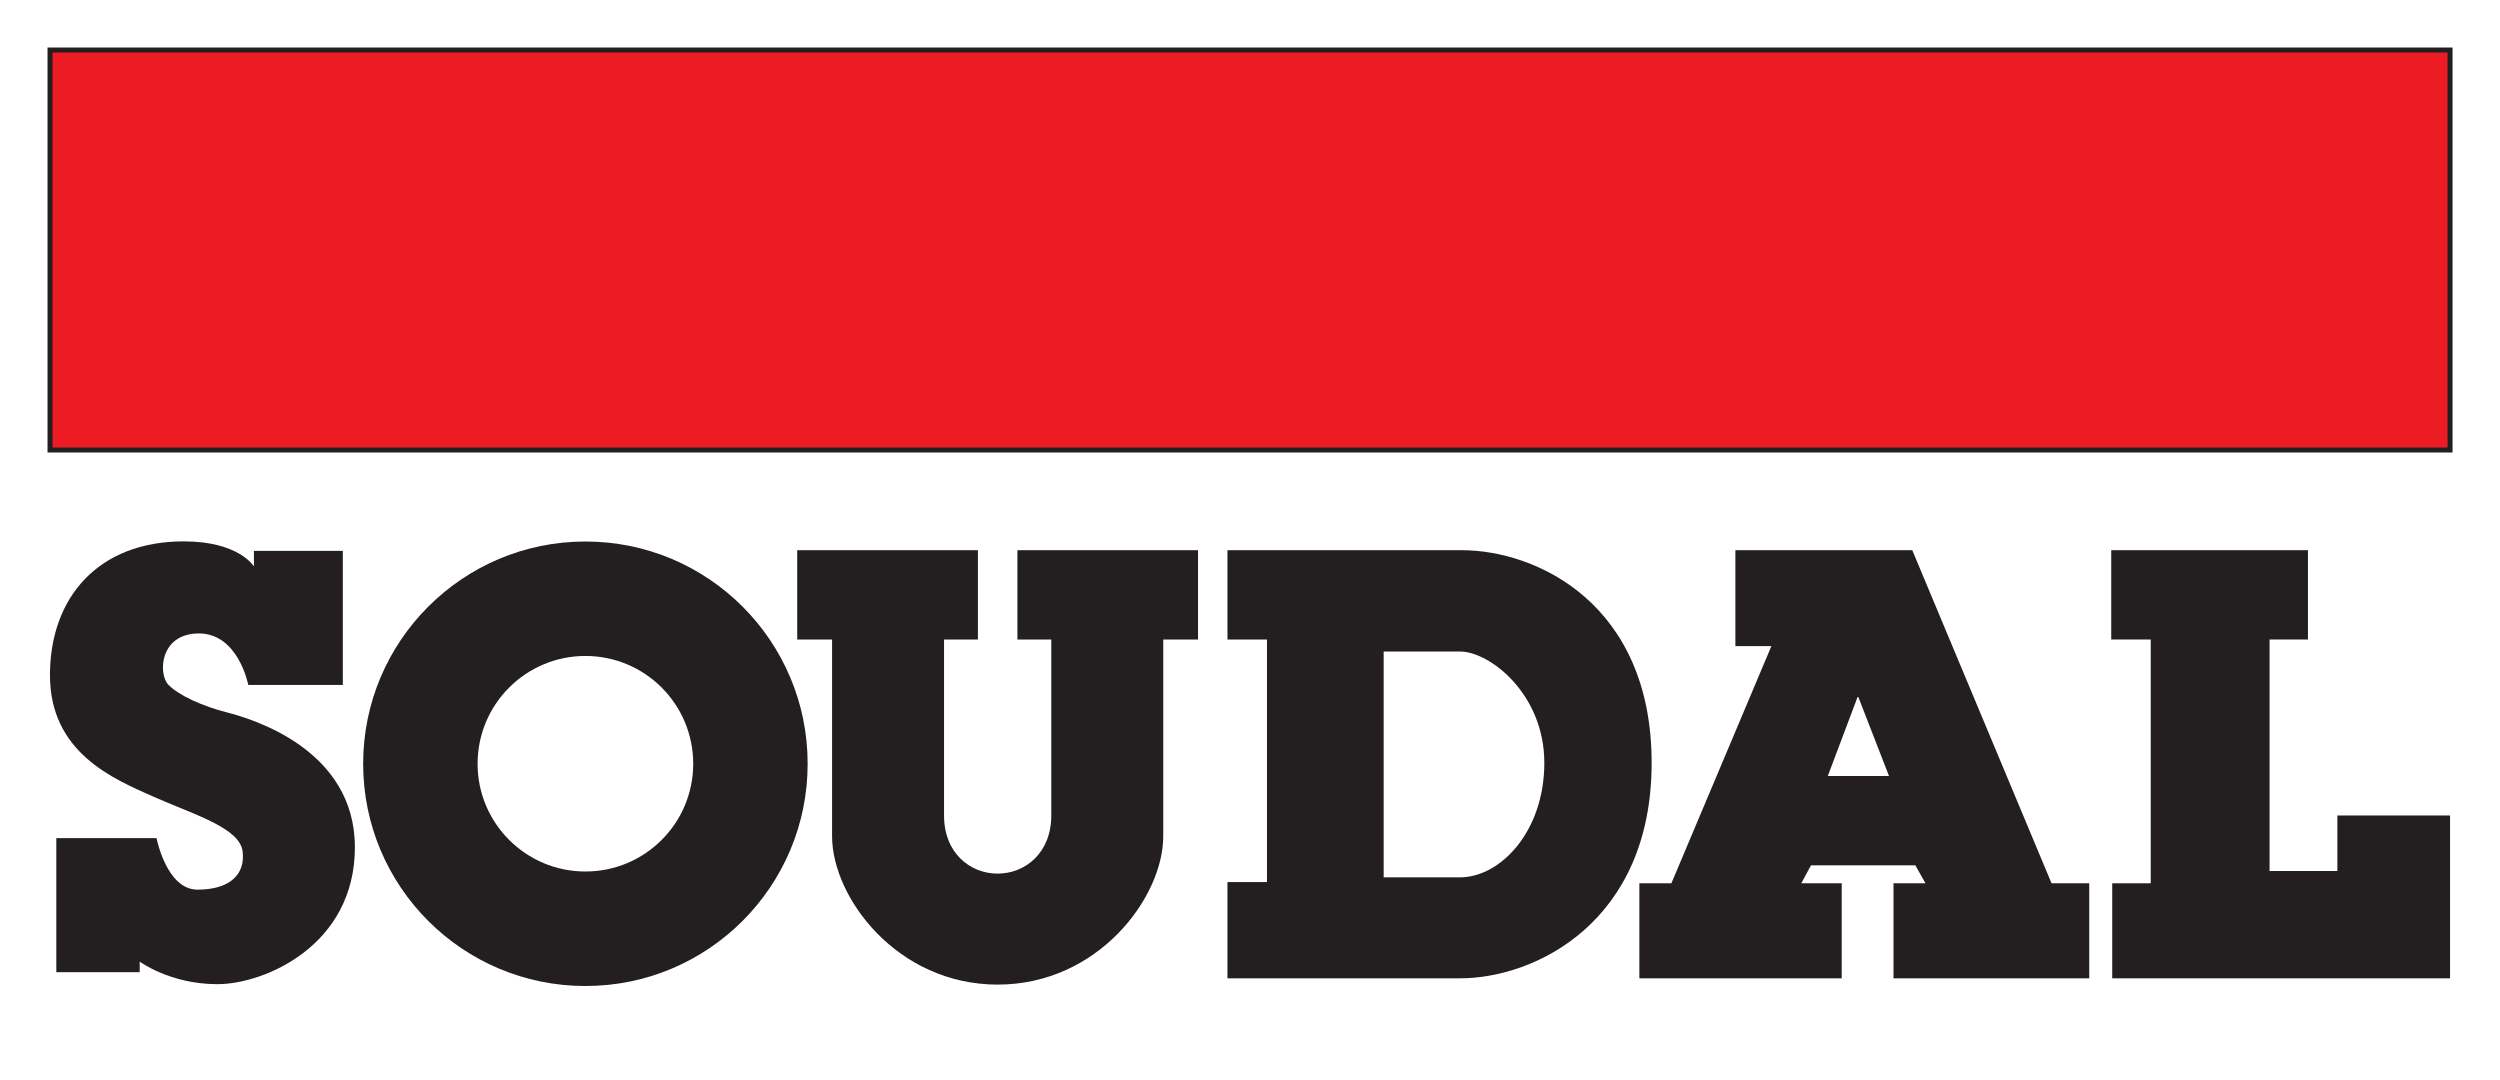
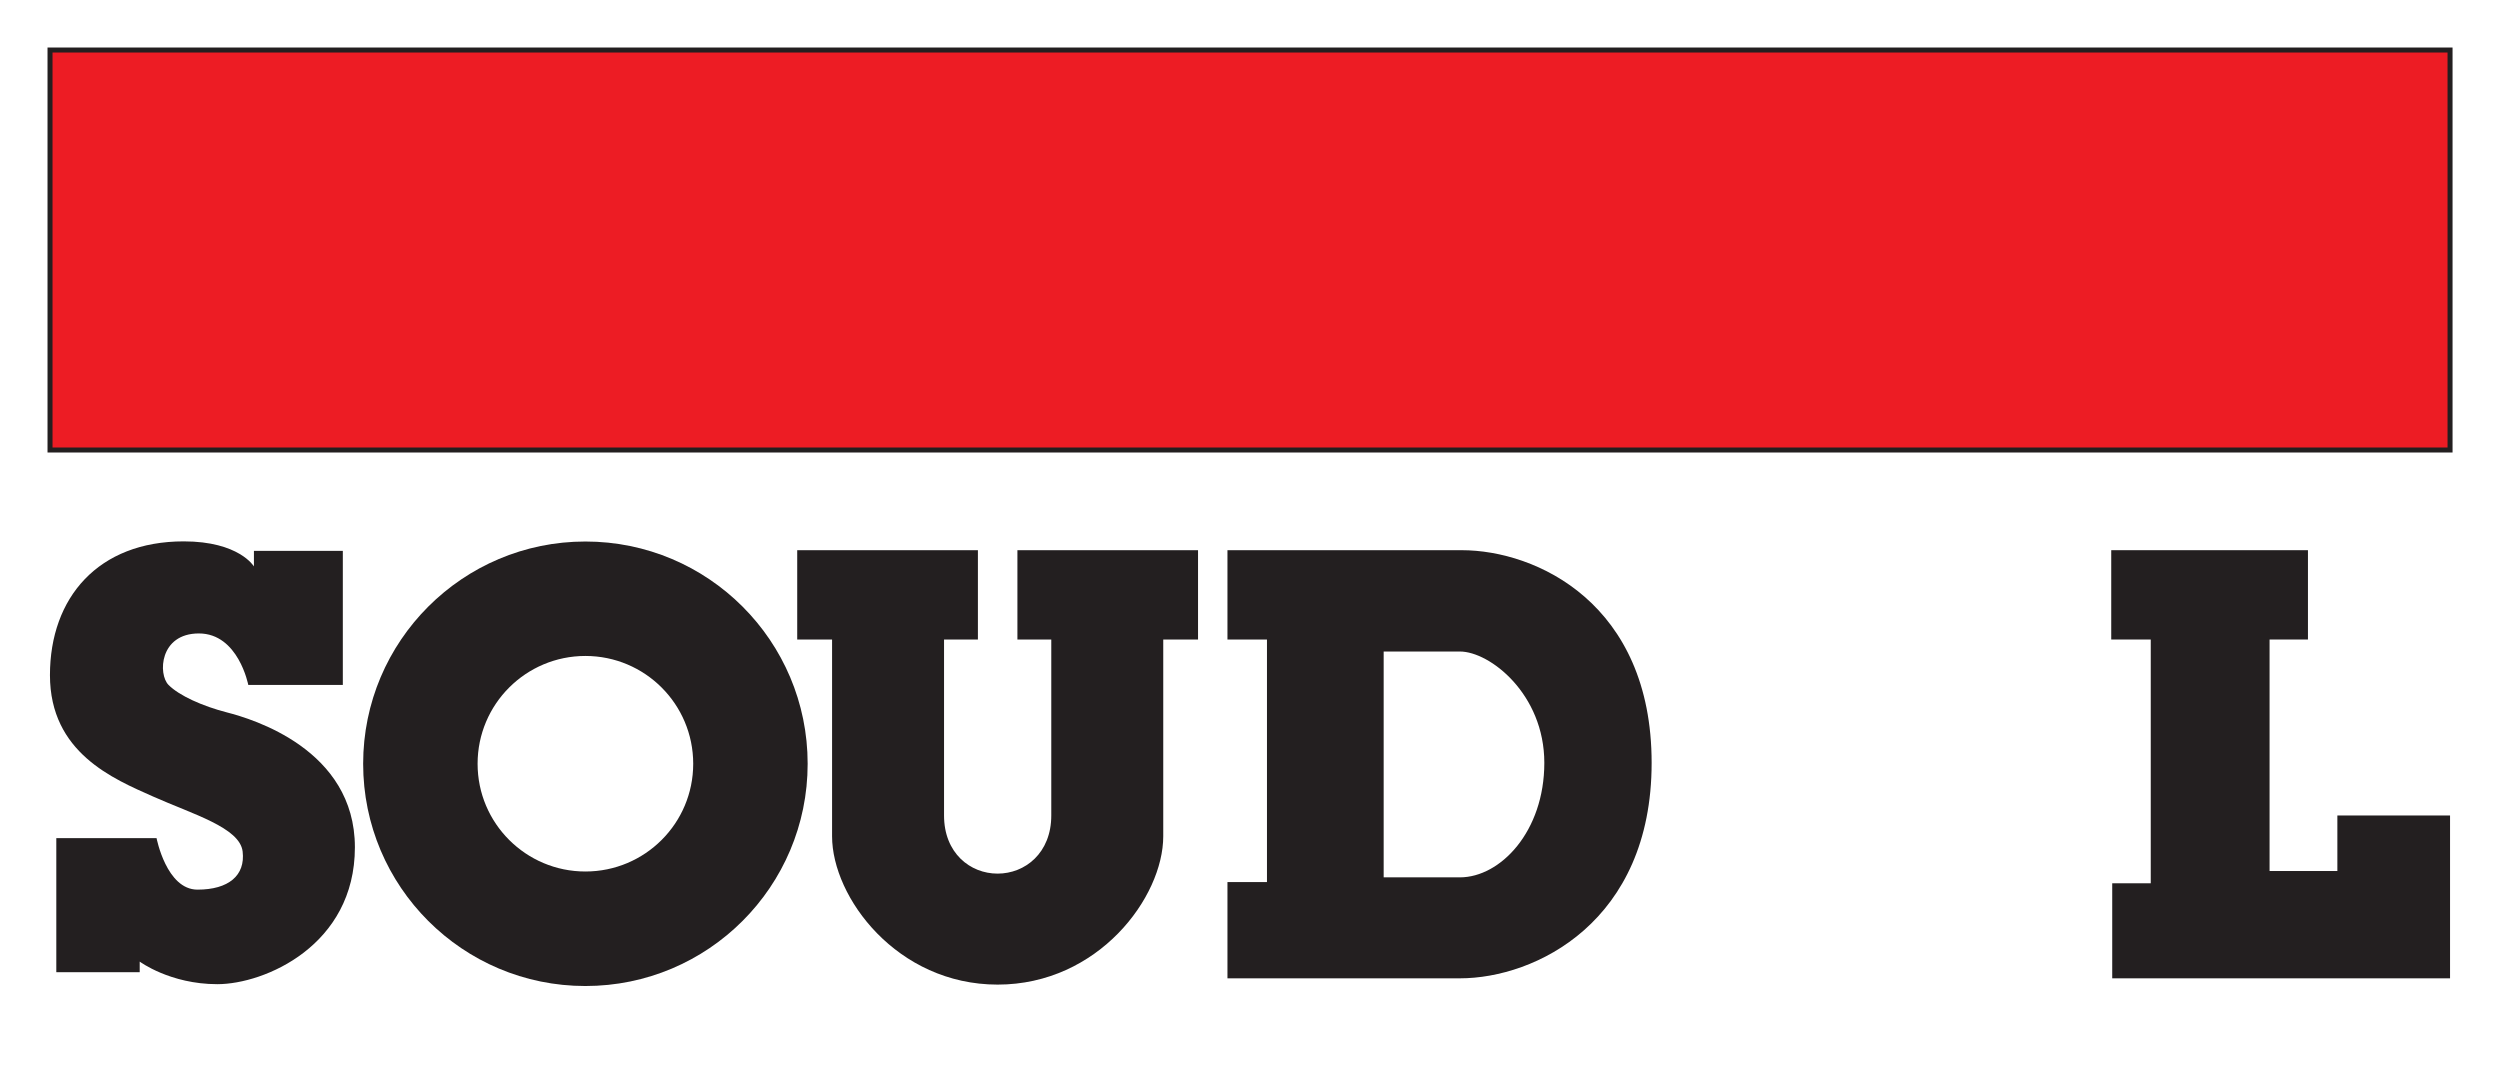
<svg xmlns="http://www.w3.org/2000/svg" id="Layer_1" version="1.1" viewBox="0 0 354.33 153.07">
  <defs>
    <style> .st0 { fill: #231f20; } .st1 { fill: #fff; } .st2 { fill: #ed1c24; stroke: #231f20; stroke-width: .71px; } </style>
  </defs>
  <rect class="st1" width="354.33" height="153.07" />
  <rect class="st2" x="7.09" y="7.09" width="340.16" height="56.69" />
  <g>
    <path class="st0" d="M19.79,137.79H7.98v-19h14.21s1.4,7.3,5.8,7.3,6.8-2,6.4-5.4c-.4-3.4-7.1-5.3-12.7-7.8-5.6-2.49-14.61-6.2-14.61-17.2s6.85-18.96,18.96-18.96c7.85,0,9.95,3.55,9.95,3.55v-2.2h12.6v19h-13.4s-1.4-7.3-7-7.3-5.8,5.8-4.3,7.3c1.5,1.51,4.8,3,8.3,3.9,3.5.9,18.11,5.2,18.11,19.11s-12.8,19.4-19.5,19.4-11-3.2-11-3.2v1.5Z" />
-     <path class="st0" d="M82.97,76.75c-17.39,0-31.5,14.1-31.5,31.5s14.1,31.5,31.5,31.5,31.5-14.1,31.5-31.5-14.1-31.5-31.5-31.5ZM82.97,123.52c-8.43,0-15.28-6.83-15.28-15.27s6.84-15.28,15.28-15.28,15.28,6.84,15.28,15.28-6.84,15.27-15.28,15.27Z" />
+     <path class="st0" d="M82.97,76.75c-17.39,0-31.5,14.1-31.5,31.5s14.1,31.5,31.5,31.5,31.5-14.1,31.5-31.5-14.1-31.5-31.5-31.5ZM82.97,123.52c-8.43,0-15.28-6.83-15.28-15.27s6.84-15.28,15.28-15.28,15.28,6.84,15.28,15.28-6.84,15.27-15.28,15.27" />
    <path class="st0" d="M141.39,139.55c14.27,0,23.48-12.37,23.48-21.03v-27.88h4.93v-12.66h-25.6v12.66h4.8v24.94c0,5.34-3.73,8.24-7.61,8.24s-7.59-2.9-7.59-8.24v-24.94h4.8v-12.66h-25.61v12.66h4.94v27.88c0,8.67,9.2,21.03,23.47,21.03Z" />
    <path class="st0" d="M207.15,77.98h-33.18v12.66h5.6v34.38h-5.6v13.64h32.95c10.67,0,27.17-8,27.17-30.54s-16.3-30.14-26.93-30.14ZM206.91,124.35h-10.8v-32.01h10.8c4.26,0,11.97,6.04,11.97,15.78s-6.23,16.23-11.97,16.23Z" />
-     <path class="st0" d="M290.77,125.19l-19.74-47.21h-25.07v13.6h5.1l-14.17,33.61h-4.54v13.47h28.68v-13.47h-5.73l1.37-2.54h14.8l1.43,2.54h-4.53v13.47h27.74v-13.47h-5.33ZM259.06,109.98l4.27-11.33,4.4,11.33h-8.67Z" />
    <polygon class="st0" points="299.37 125.19 299.37 138.66 347.25 138.66 347.25 115.58 331.28 115.58 331.28 123.45 321.67 123.45 321.67 90.64 327.11 90.64 327.11 77.98 299.23 77.98 299.23 90.64 304.83 90.64 304.83 125.19 299.37 125.19" />
  </g>
</svg>